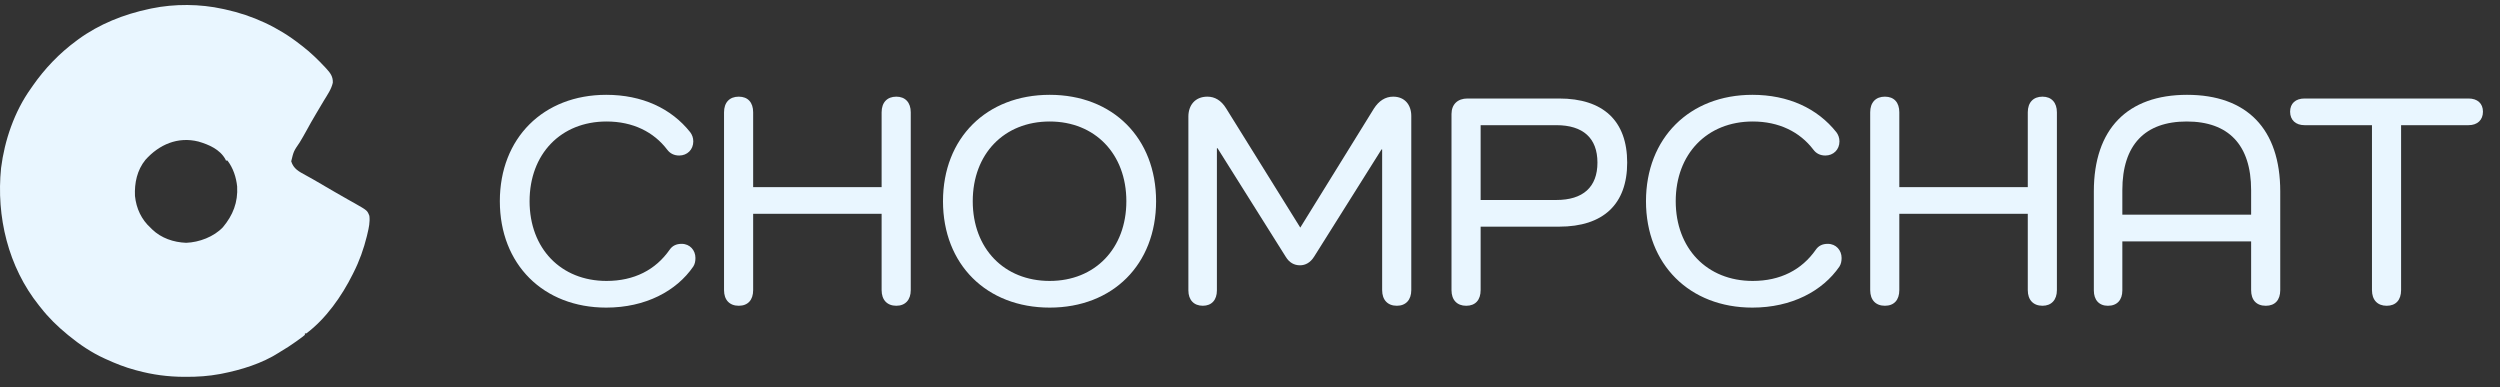
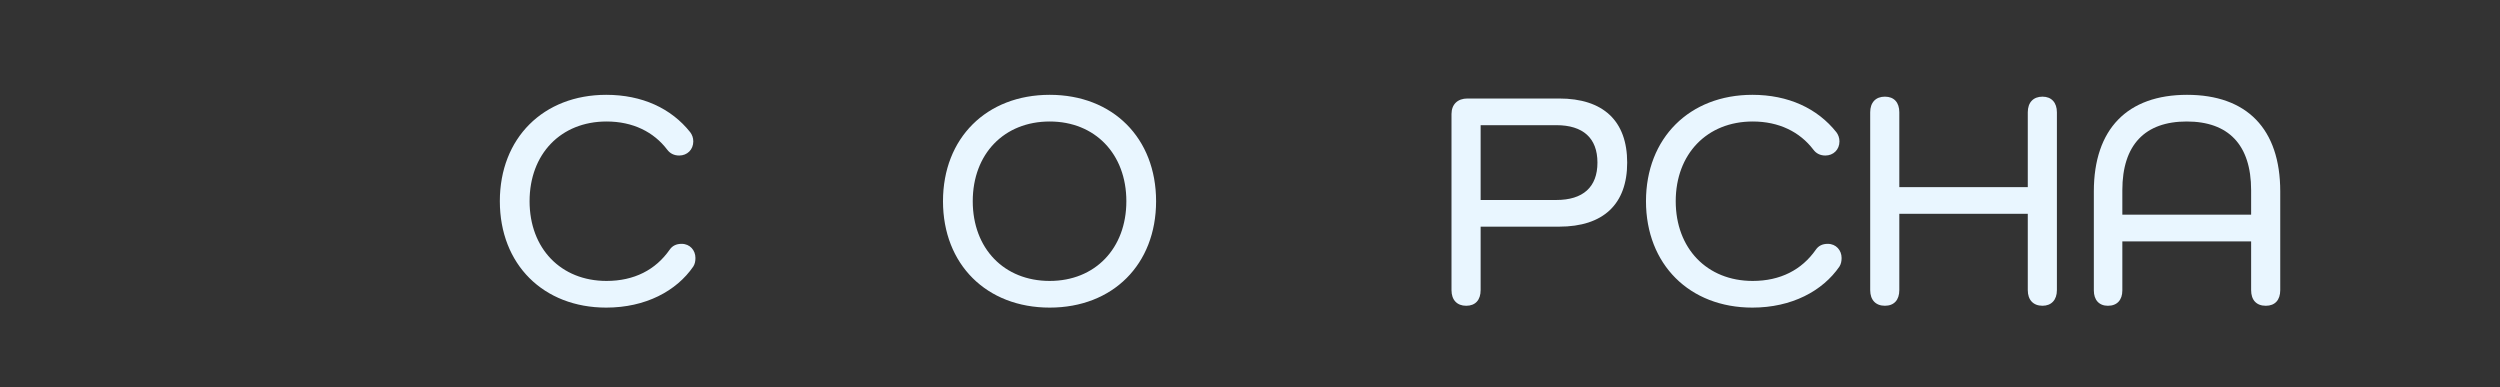
<svg xmlns="http://www.w3.org/2000/svg" width="142" height="22" viewBox="0 0 142 22" fill="none">
  <rect x="0" y="0" width="142" height="22" fill="#333333" stroke="none" />
-   <path d="M130.897 5.595H140.214C140.719 5.595 141.032 5.874 141.032 6.344C141.032 6.814 140.719 7.11 140.214 7.11H136.382V16.479C136.382 17.037 136.086 17.368 135.564 17.368C135.041 17.368 134.728 17.037 134.728 16.479V7.11H130.897C130.392 7.11 130.078 6.814 130.078 6.344C130.078 5.874 130.392 5.595 130.897 5.595Z" fill="#E9F6FF" />
  <path d="M124.224 5.386C127.62 5.386 129.518 7.319 129.518 10.872V16.479C129.518 17.037 129.222 17.368 128.699 17.368C128.16 17.368 127.864 17.037 127.864 16.479V13.71H120.549V16.497C120.549 17.037 120.253 17.368 119.731 17.368C119.226 17.368 118.93 17.037 118.93 16.497V10.872C118.93 7.319 120.845 5.386 124.224 5.386ZM127.864 12.195V10.802C127.864 8.225 126.575 6.901 124.206 6.901C121.838 6.901 120.549 8.225 120.549 10.802V12.195H127.864Z" fill="#E9F6FF" />
  <path d="M116.014 5.49C116.519 5.49 116.832 5.821 116.832 6.379V16.479C116.832 17.037 116.519 17.367 116.014 17.367C115.491 17.367 115.178 17.037 115.178 16.479V12.143H107.881V16.479C107.881 17.037 107.585 17.367 107.062 17.367C106.54 17.367 106.227 17.037 106.227 16.479V6.379C106.227 5.821 106.54 5.49 107.062 5.49C107.585 5.49 107.881 5.821 107.881 6.379V10.628H115.178V6.379C115.178 5.821 115.491 5.49 116.014 5.49Z" fill="#E9F6FF" />
  <path d="M104.603 14.651C104.603 14.842 104.568 14.999 104.481 15.139C103.523 16.532 101.764 17.472 99.535 17.472C95.965 17.472 93.492 15.017 93.492 11.429C93.492 7.842 95.965 5.386 99.535 5.386C101.573 5.386 103.227 6.152 104.307 7.511C104.411 7.65 104.481 7.824 104.481 8.033C104.481 8.503 104.133 8.834 103.68 8.834C103.384 8.834 103.157 8.712 103.001 8.503C102.234 7.493 101.05 6.901 99.553 6.901C96.958 6.901 95.181 8.747 95.181 11.429C95.181 14.111 96.958 15.957 99.553 15.957C101.12 15.957 102.339 15.33 103.14 14.181C103.297 13.954 103.523 13.85 103.819 13.85C104.289 13.85 104.603 14.216 104.603 14.651Z" fill="#E9F6FF" />
  <path d="M83.351 5.595H88.558C91.066 5.595 92.424 6.866 92.424 9.235C92.424 11.603 91.066 12.874 88.558 12.874H84.1V16.479C84.1 17.037 83.804 17.368 83.281 17.368C82.759 17.368 82.445 17.037 82.445 16.479V6.483C82.445 5.926 82.794 5.595 83.351 5.595ZM84.1 11.359H88.401C89.916 11.359 90.735 10.628 90.735 9.235C90.735 7.842 89.916 7.11 88.401 7.11H84.1V11.359Z" fill="#E9F6FF" />
-   <path d="M79.133 5.49C79.795 5.49 80.161 5.961 80.161 6.588V16.479C80.161 17.037 79.847 17.367 79.342 17.367C78.82 17.367 78.506 17.037 78.506 16.479V8.486H78.471L74.64 14.581C74.431 14.912 74.153 15.069 73.839 15.069C73.508 15.069 73.23 14.912 73.038 14.598L69.154 8.416H69.12V16.497C69.12 17.037 68.823 17.367 68.319 17.367C67.814 17.367 67.5 17.037 67.5 16.497V6.622C67.5 5.978 67.883 5.49 68.58 5.49C68.998 5.49 69.363 5.699 69.642 6.152L73.856 12.927L78.036 6.17C78.315 5.734 78.68 5.49 79.133 5.49Z" fill="#E9F6FF" />
  <path d="M53.562 11.429C53.562 7.842 56.035 5.386 59.623 5.386C63.21 5.386 65.666 7.842 65.666 11.429C65.666 15.017 63.21 17.472 59.623 17.472C56.035 17.472 53.562 15.017 53.562 11.429ZM55.252 11.429C55.252 14.111 57.028 15.957 59.623 15.957C62.2 15.957 63.977 14.111 63.977 11.429C63.977 8.747 62.2 6.901 59.623 6.901C57.028 6.901 55.252 8.747 55.252 11.429Z" fill="#E9F6FF" />
-   <path d="M50.912 5.49C51.417 5.49 51.731 5.821 51.731 6.379V16.479C51.731 17.037 51.417 17.367 50.912 17.367C50.39 17.367 50.076 17.037 50.076 16.479V12.143H42.779V16.479C42.779 17.037 42.483 17.367 41.961 17.367C41.438 17.367 41.125 17.037 41.125 16.479V6.379C41.125 5.821 41.438 5.49 41.961 5.49C42.483 5.49 42.779 5.821 42.779 6.379V10.628H50.076V6.379C50.076 5.821 50.39 5.49 50.912 5.49Z" fill="#E9F6FF" />
  <path d="M39.501 14.651C39.501 14.842 39.467 14.999 39.379 15.139C38.422 16.532 36.663 17.472 34.434 17.472C30.863 17.472 28.391 15.017 28.391 11.429C28.391 7.842 30.863 5.386 34.434 5.386C36.471 5.386 38.126 6.152 39.205 7.511C39.31 7.65 39.379 7.824 39.379 8.033C39.379 8.503 39.031 8.834 38.578 8.834C38.282 8.834 38.056 8.712 37.899 8.503C37.133 7.493 35.949 6.901 34.451 6.901C31.856 6.901 30.08 8.747 30.08 11.429C30.08 14.111 31.856 15.957 34.451 15.957C36.018 15.957 37.237 15.33 38.038 14.181C38.195 13.954 38.422 13.85 38.718 13.85C39.188 13.85 39.501 14.216 39.501 14.651Z" fill="#E9F6FF" />
-   <path d="M12.66 0.507C12.704 0.517 12.747 0.526 12.791 0.535C14.351 0.874 15.804 1.543 17.058 2.531C17.092 2.557 17.126 2.582 17.161 2.609C17.632 2.971 18.065 3.391 18.47 3.825C18.501 3.859 18.501 3.859 18.532 3.892C18.765 4.148 18.918 4.346 18.904 4.698C18.822 5.071 18.59 5.394 18.395 5.717C18.338 5.812 18.282 5.906 18.226 6.001C18.138 6.15 18.049 6.3 17.96 6.449C17.763 6.778 17.575 7.111 17.392 7.448C17.274 7.664 17.151 7.877 17.023 8.088C16.68 8.59 16.68 8.59 16.541 9.162C16.674 9.591 16.976 9.742 17.349 9.945C17.439 9.995 17.529 10.045 17.619 10.095C17.663 10.119 17.707 10.143 17.752 10.169C17.921 10.263 18.088 10.361 18.254 10.459C18.314 10.494 18.373 10.529 18.432 10.564C18.461 10.581 18.49 10.598 18.52 10.616C18.678 10.709 18.837 10.801 18.995 10.892C19.045 10.921 19.045 10.921 19.096 10.95C19.302 11.07 19.51 11.188 19.718 11.306C19.794 11.348 19.869 11.391 19.945 11.434C20.017 11.475 20.09 11.516 20.163 11.556C20.863 11.955 20.863 11.955 20.981 12.262C21.022 12.604 20.953 12.932 20.873 13.263C20.862 13.312 20.851 13.36 20.839 13.41C20.661 14.132 20.414 14.829 20.076 15.492C20.061 15.523 20.045 15.554 20.029 15.586C19.416 16.817 18.516 18.102 17.403 18.936C17.374 18.936 17.346 18.936 17.317 18.936C17.317 18.965 17.317 18.993 17.317 19.022C17.25 19.082 17.25 19.082 17.157 19.151C17.123 19.176 17.089 19.201 17.054 19.227C17.017 19.253 16.98 19.28 16.942 19.308C16.905 19.335 16.867 19.362 16.829 19.39C16.54 19.599 16.245 19.789 15.937 19.97C15.888 20.002 15.888 20.002 15.837 20.034C14.88 20.646 13.71 21.006 12.604 21.224C12.57 21.231 12.536 21.237 12.5 21.244C11.858 21.365 11.216 21.407 10.564 21.404C10.511 21.404 10.511 21.404 10.457 21.404C9.54 21.4 8.673 21.286 7.789 21.046C7.753 21.037 7.717 21.027 7.68 21.017C7.104 20.863 6.563 20.649 6.021 20.4C5.99 20.386 5.96 20.372 5.928 20.358C5.199 20.026 4.527 19.572 3.908 19.065C3.884 19.046 3.861 19.026 3.836 19.006C3.275 18.546 2.759 18.047 2.313 17.472C2.279 17.43 2.244 17.387 2.209 17.343C0.461 15.155 -0.22 12.299 0.061 9.542C0.26 7.966 0.82 6.328 1.753 5.028C1.788 4.978 1.823 4.927 1.858 4.876C2.543 3.893 3.374 3.025 4.339 2.316C4.373 2.29 4.407 2.265 4.442 2.239C5.637 1.365 7.038 0.811 8.478 0.507C8.523 0.498 8.568 0.488 8.615 0.478C9.91 0.21 11.37 0.22 12.66 0.507ZM8.263 9.076C7.785 9.662 7.632 10.393 7.667 11.133C7.74 11.839 8.031 12.47 8.565 12.951C8.603 12.99 8.603 12.99 8.643 13.03C9.159 13.527 9.862 13.764 10.572 13.791C11.313 13.765 12.145 13.451 12.66 12.908C13.232 12.225 13.522 11.489 13.47 10.59C13.414 10.065 13.245 9.543 12.919 9.119C12.891 9.119 12.862 9.119 12.833 9.119C12.822 9.095 12.812 9.071 12.802 9.046C12.489 8.481 11.86 8.212 11.271 8.04C10.1 7.746 9.04 8.209 8.263 9.076Z" fill="#E9F6FF" />
</svg>